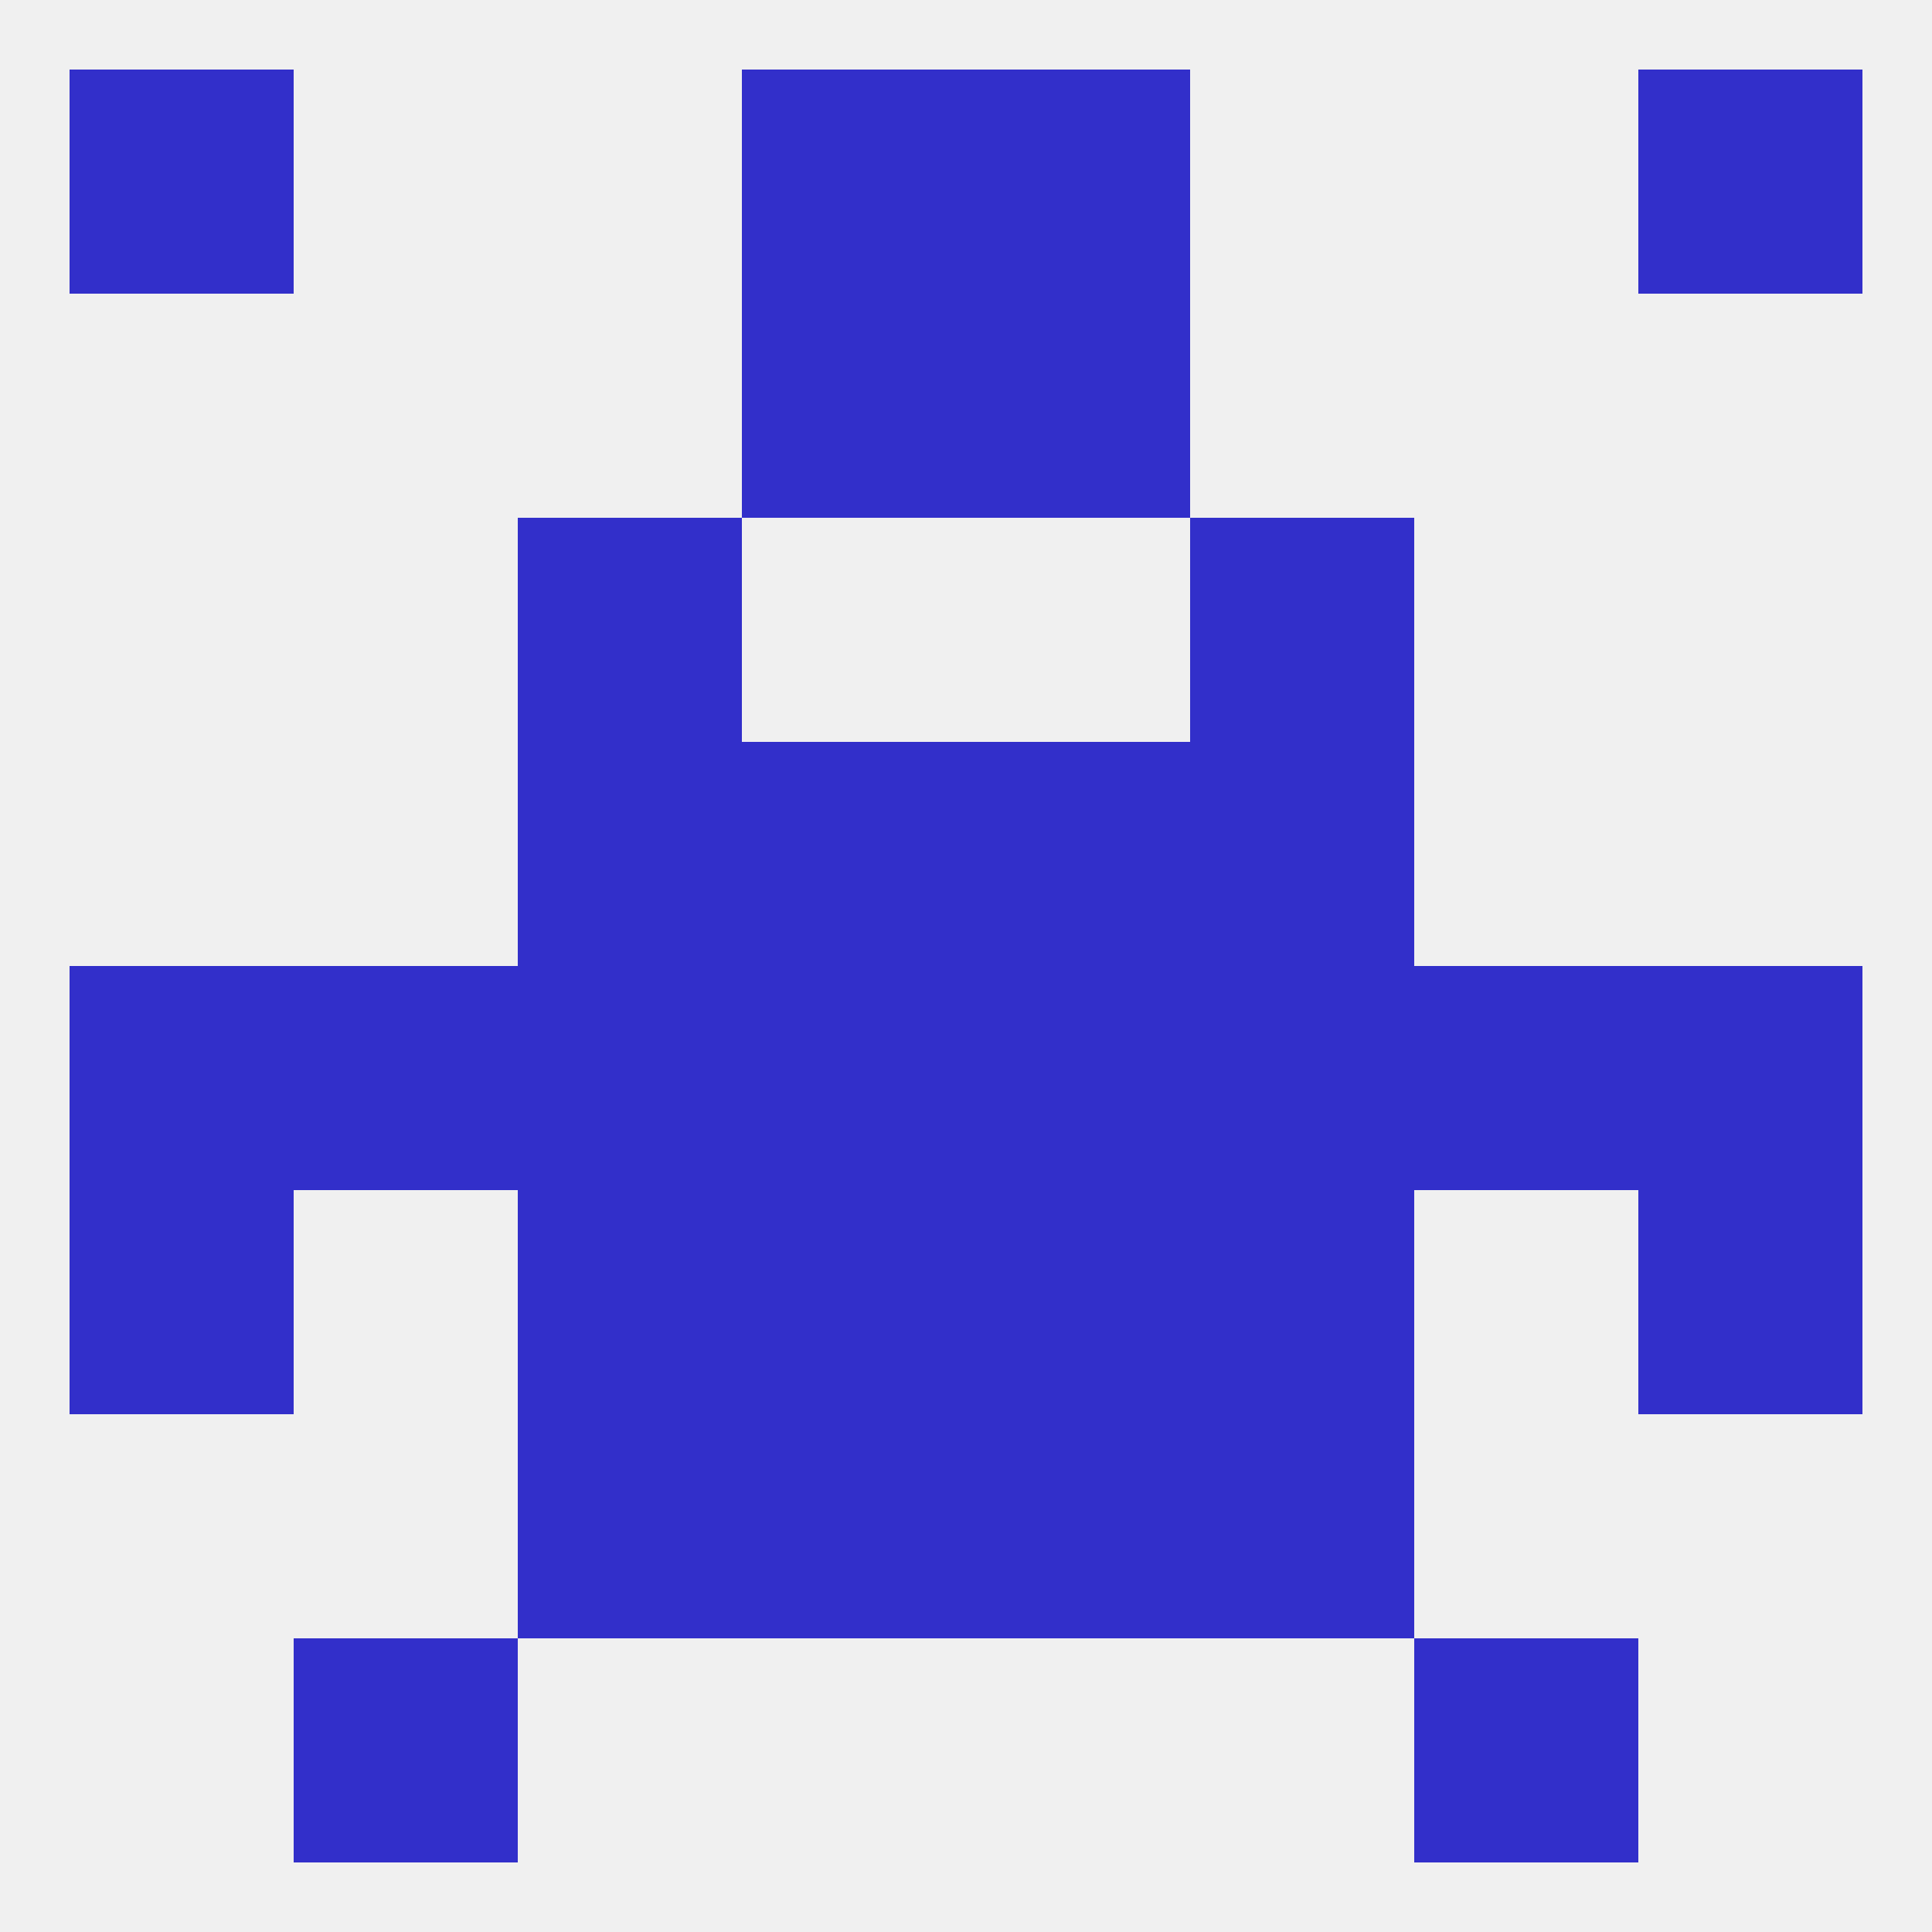
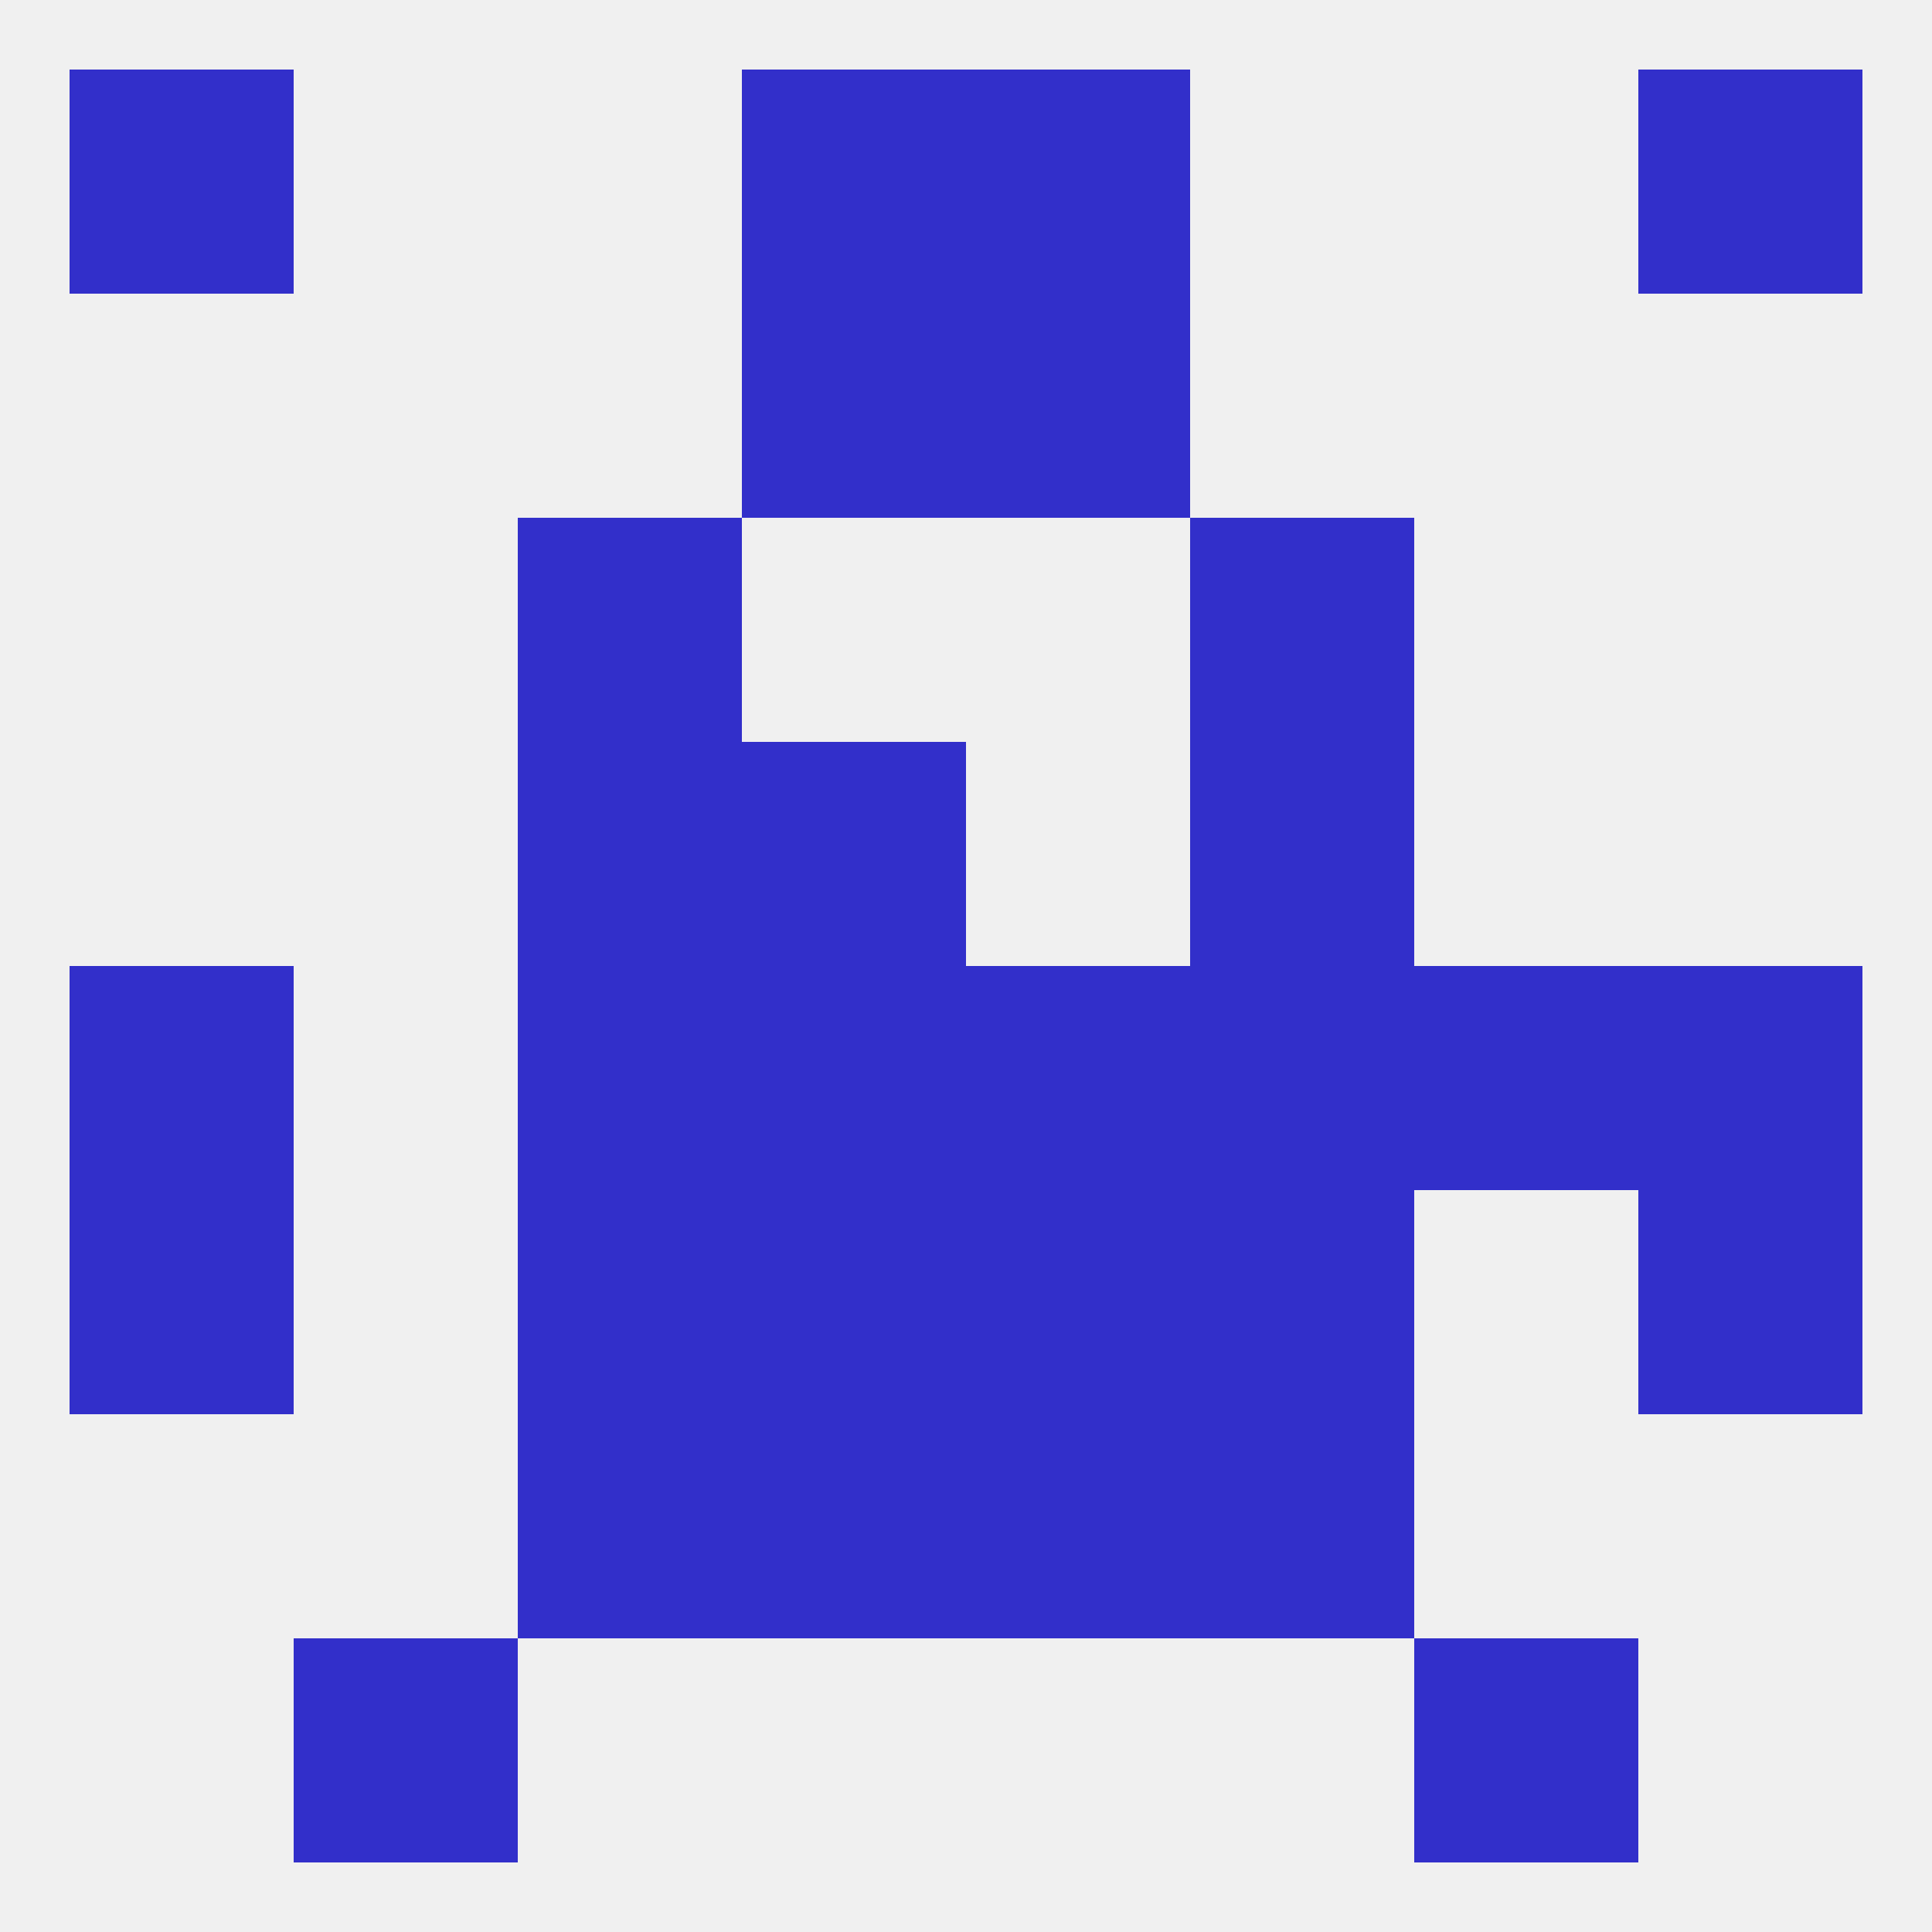
<svg xmlns="http://www.w3.org/2000/svg" version="1.1" baseprofile="full" width="250" height="250" viewBox="0 0 250 250">
  <rect width="100%" height="100%" fill="rgba(240,240,240,255)" />
  <rect x="38" y="212" width="29" height="29" fill="rgba(50,47,202,255)" />
  <rect x="183" y="212" width="29" height="29" fill="rgba(50,47,202,255)" />
  <rect x="67" y="183" width="29" height="29" fill="rgba(50,47,202,255)" />
  <rect x="154" y="183" width="29" height="29" fill="rgba(50,47,202,255)" />
  <rect x="96" y="183" width="29" height="29" fill="rgba(50,47,202,255)" />
  <rect x="125" y="183" width="29" height="29" fill="rgba(50,47,202,255)" />
  <rect x="125" y="125" width="29" height="29" fill="rgba(50,47,202,255)" />
  <rect x="9" y="125" width="29" height="29" fill="rgba(50,47,202,255)" />
  <rect x="212" y="125" width="29" height="29" fill="rgba(50,47,202,255)" />
  <rect x="67" y="125" width="29" height="29" fill="rgba(50,47,202,255)" />
  <rect x="154" y="125" width="29" height="29" fill="rgba(50,47,202,255)" />
-   <rect x="38" y="125" width="29" height="29" fill="rgba(50,47,202,255)" />
  <rect x="183" y="125" width="29" height="29" fill="rgba(50,47,202,255)" />
  <rect x="96" y="125" width="29" height="29" fill="rgba(50,47,202,255)" />
  <rect x="67" y="154" width="29" height="29" fill="rgba(50,47,202,255)" />
  <rect x="154" y="154" width="29" height="29" fill="rgba(50,47,202,255)" />
  <rect x="96" y="154" width="29" height="29" fill="rgba(50,47,202,255)" />
  <rect x="125" y="154" width="29" height="29" fill="rgba(50,47,202,255)" />
  <rect x="9" y="154" width="29" height="29" fill="rgba(50,47,202,255)" />
  <rect x="212" y="154" width="29" height="29" fill="rgba(50,47,202,255)" />
  <rect x="67" y="96" width="29" height="29" fill="rgba(50,47,202,255)" />
  <rect x="154" y="96" width="29" height="29" fill="rgba(50,47,202,255)" />
  <rect x="96" y="96" width="29" height="29" fill="rgba(50,47,202,255)" />
-   <rect x="125" y="96" width="29" height="29" fill="rgba(50,47,202,255)" />
  <rect x="67" y="67" width="29" height="29" fill="rgba(50,47,202,255)" />
  <rect x="154" y="67" width="29" height="29" fill="rgba(50,47,202,255)" />
  <rect x="96" y="38" width="29" height="29" fill="rgba(50,47,202,255)" />
  <rect x="125" y="38" width="29" height="29" fill="rgba(50,47,202,255)" />
  <rect x="96" y="9" width="29" height="29" fill="rgba(50,47,202,255)" />
  <rect x="125" y="9" width="29" height="29" fill="rgba(50,47,202,255)" />
  <rect x="9" y="9" width="29" height="29" fill="rgba(50,47,202,255)" />
  <rect x="212" y="9" width="29" height="29" fill="rgba(50,47,202,255)" />
</svg>